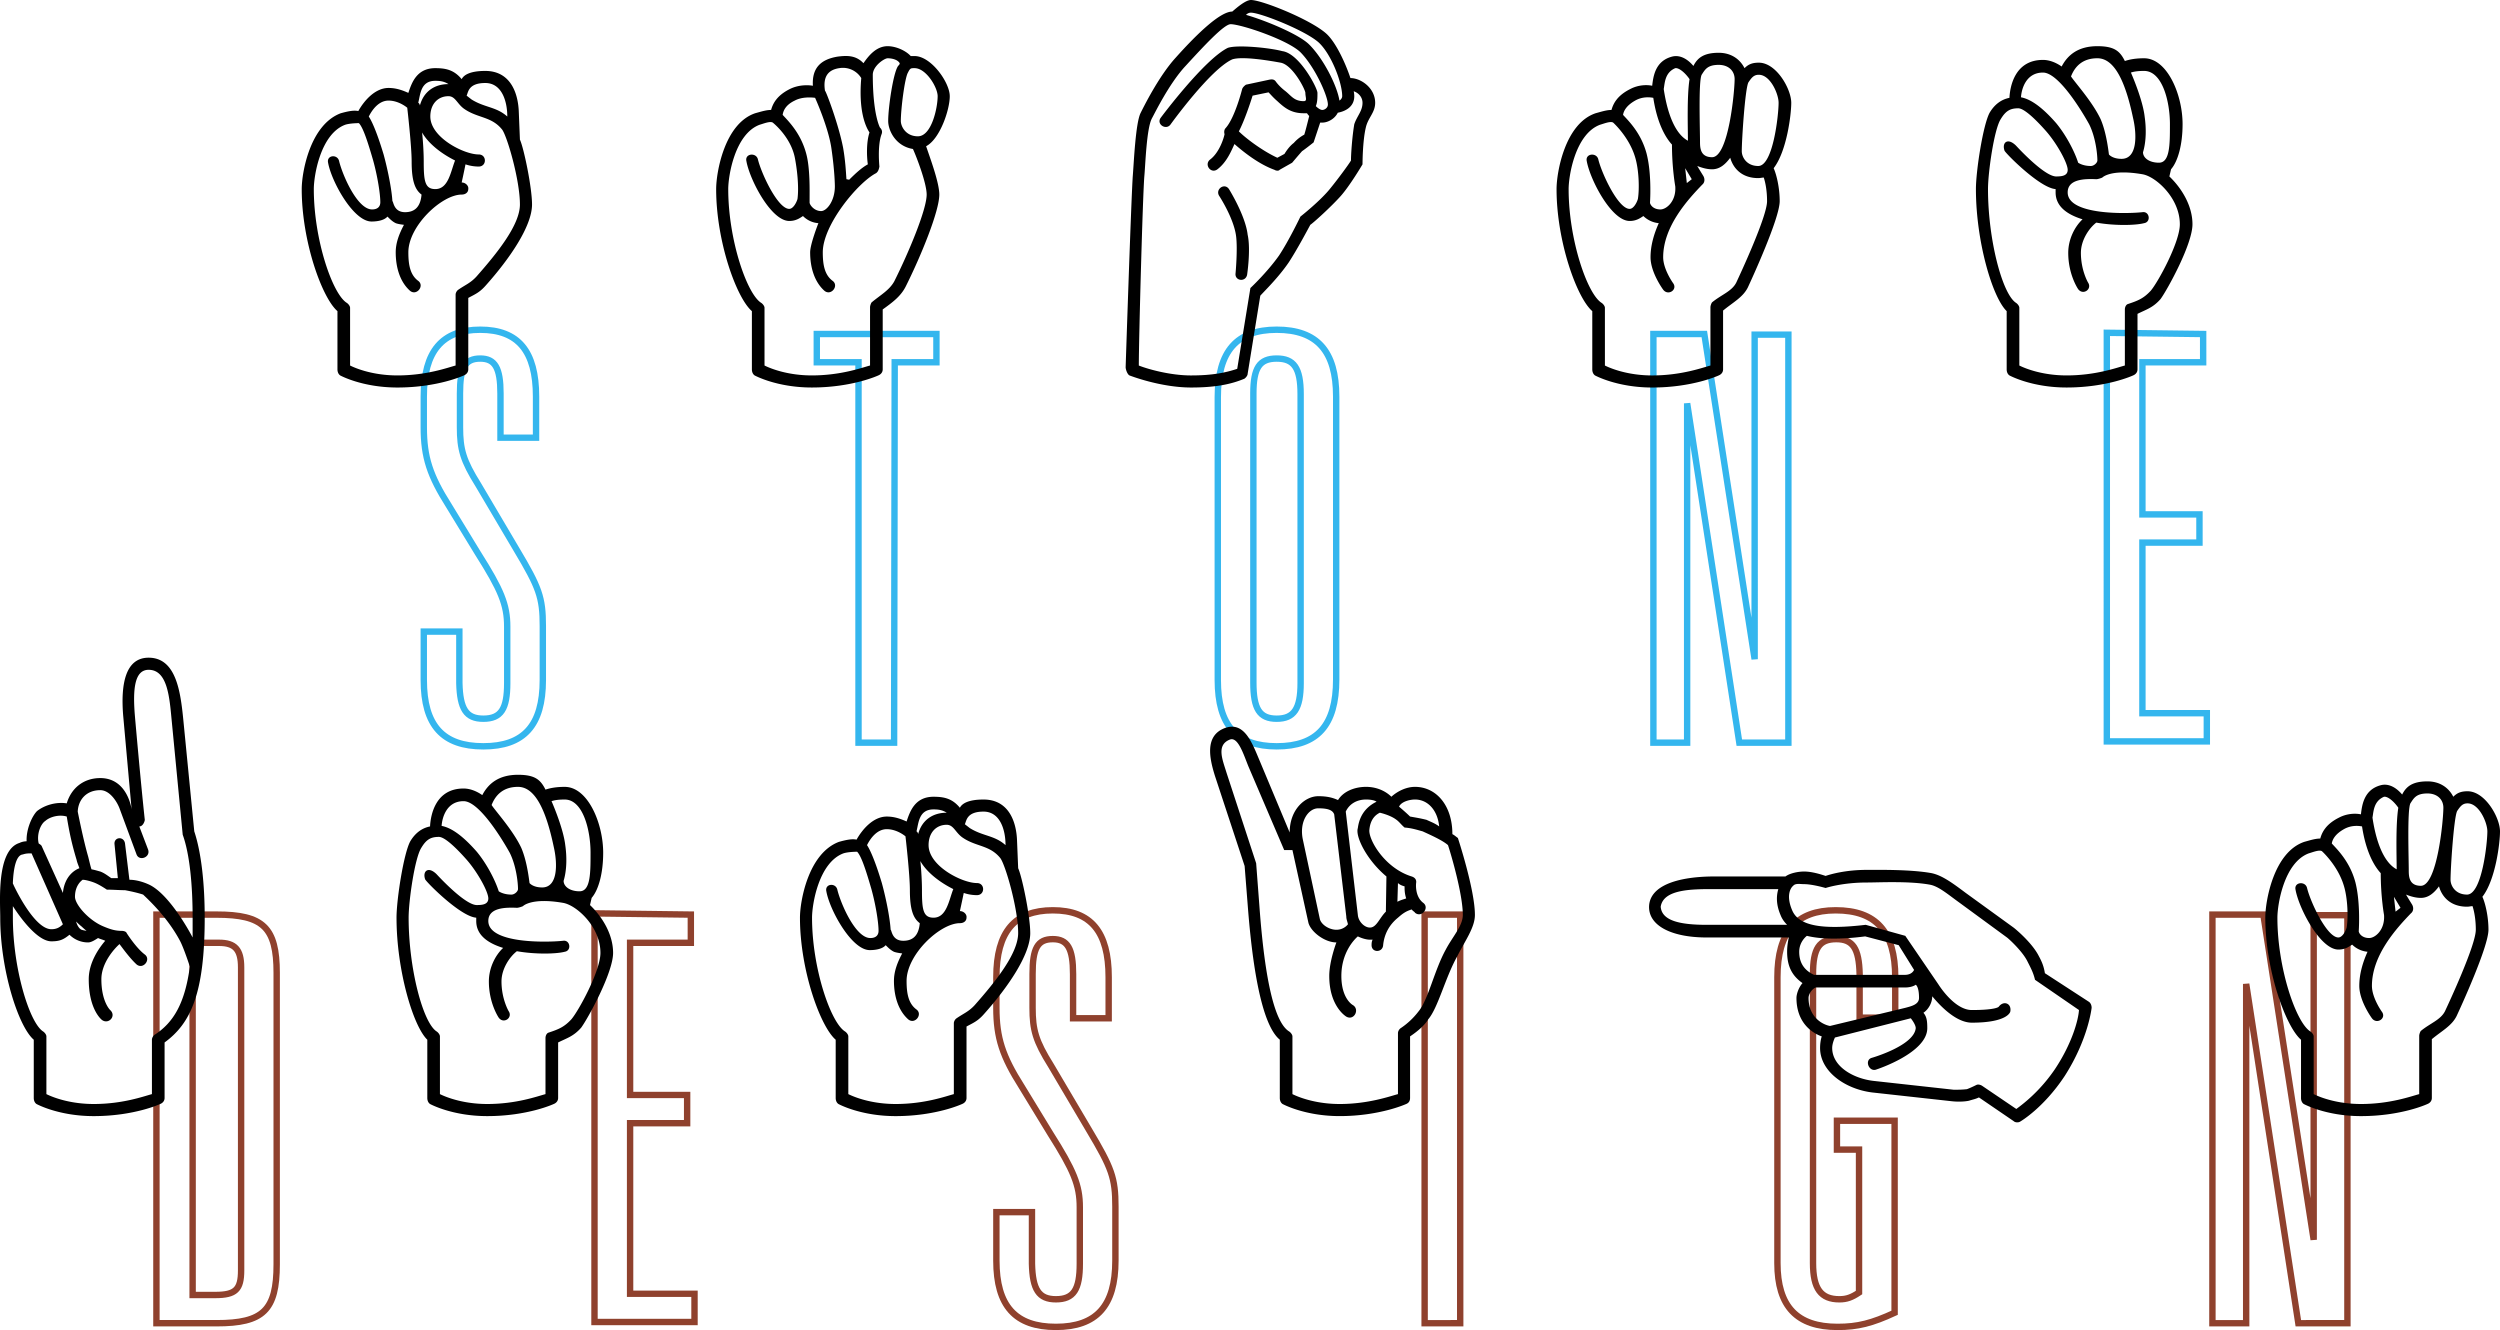
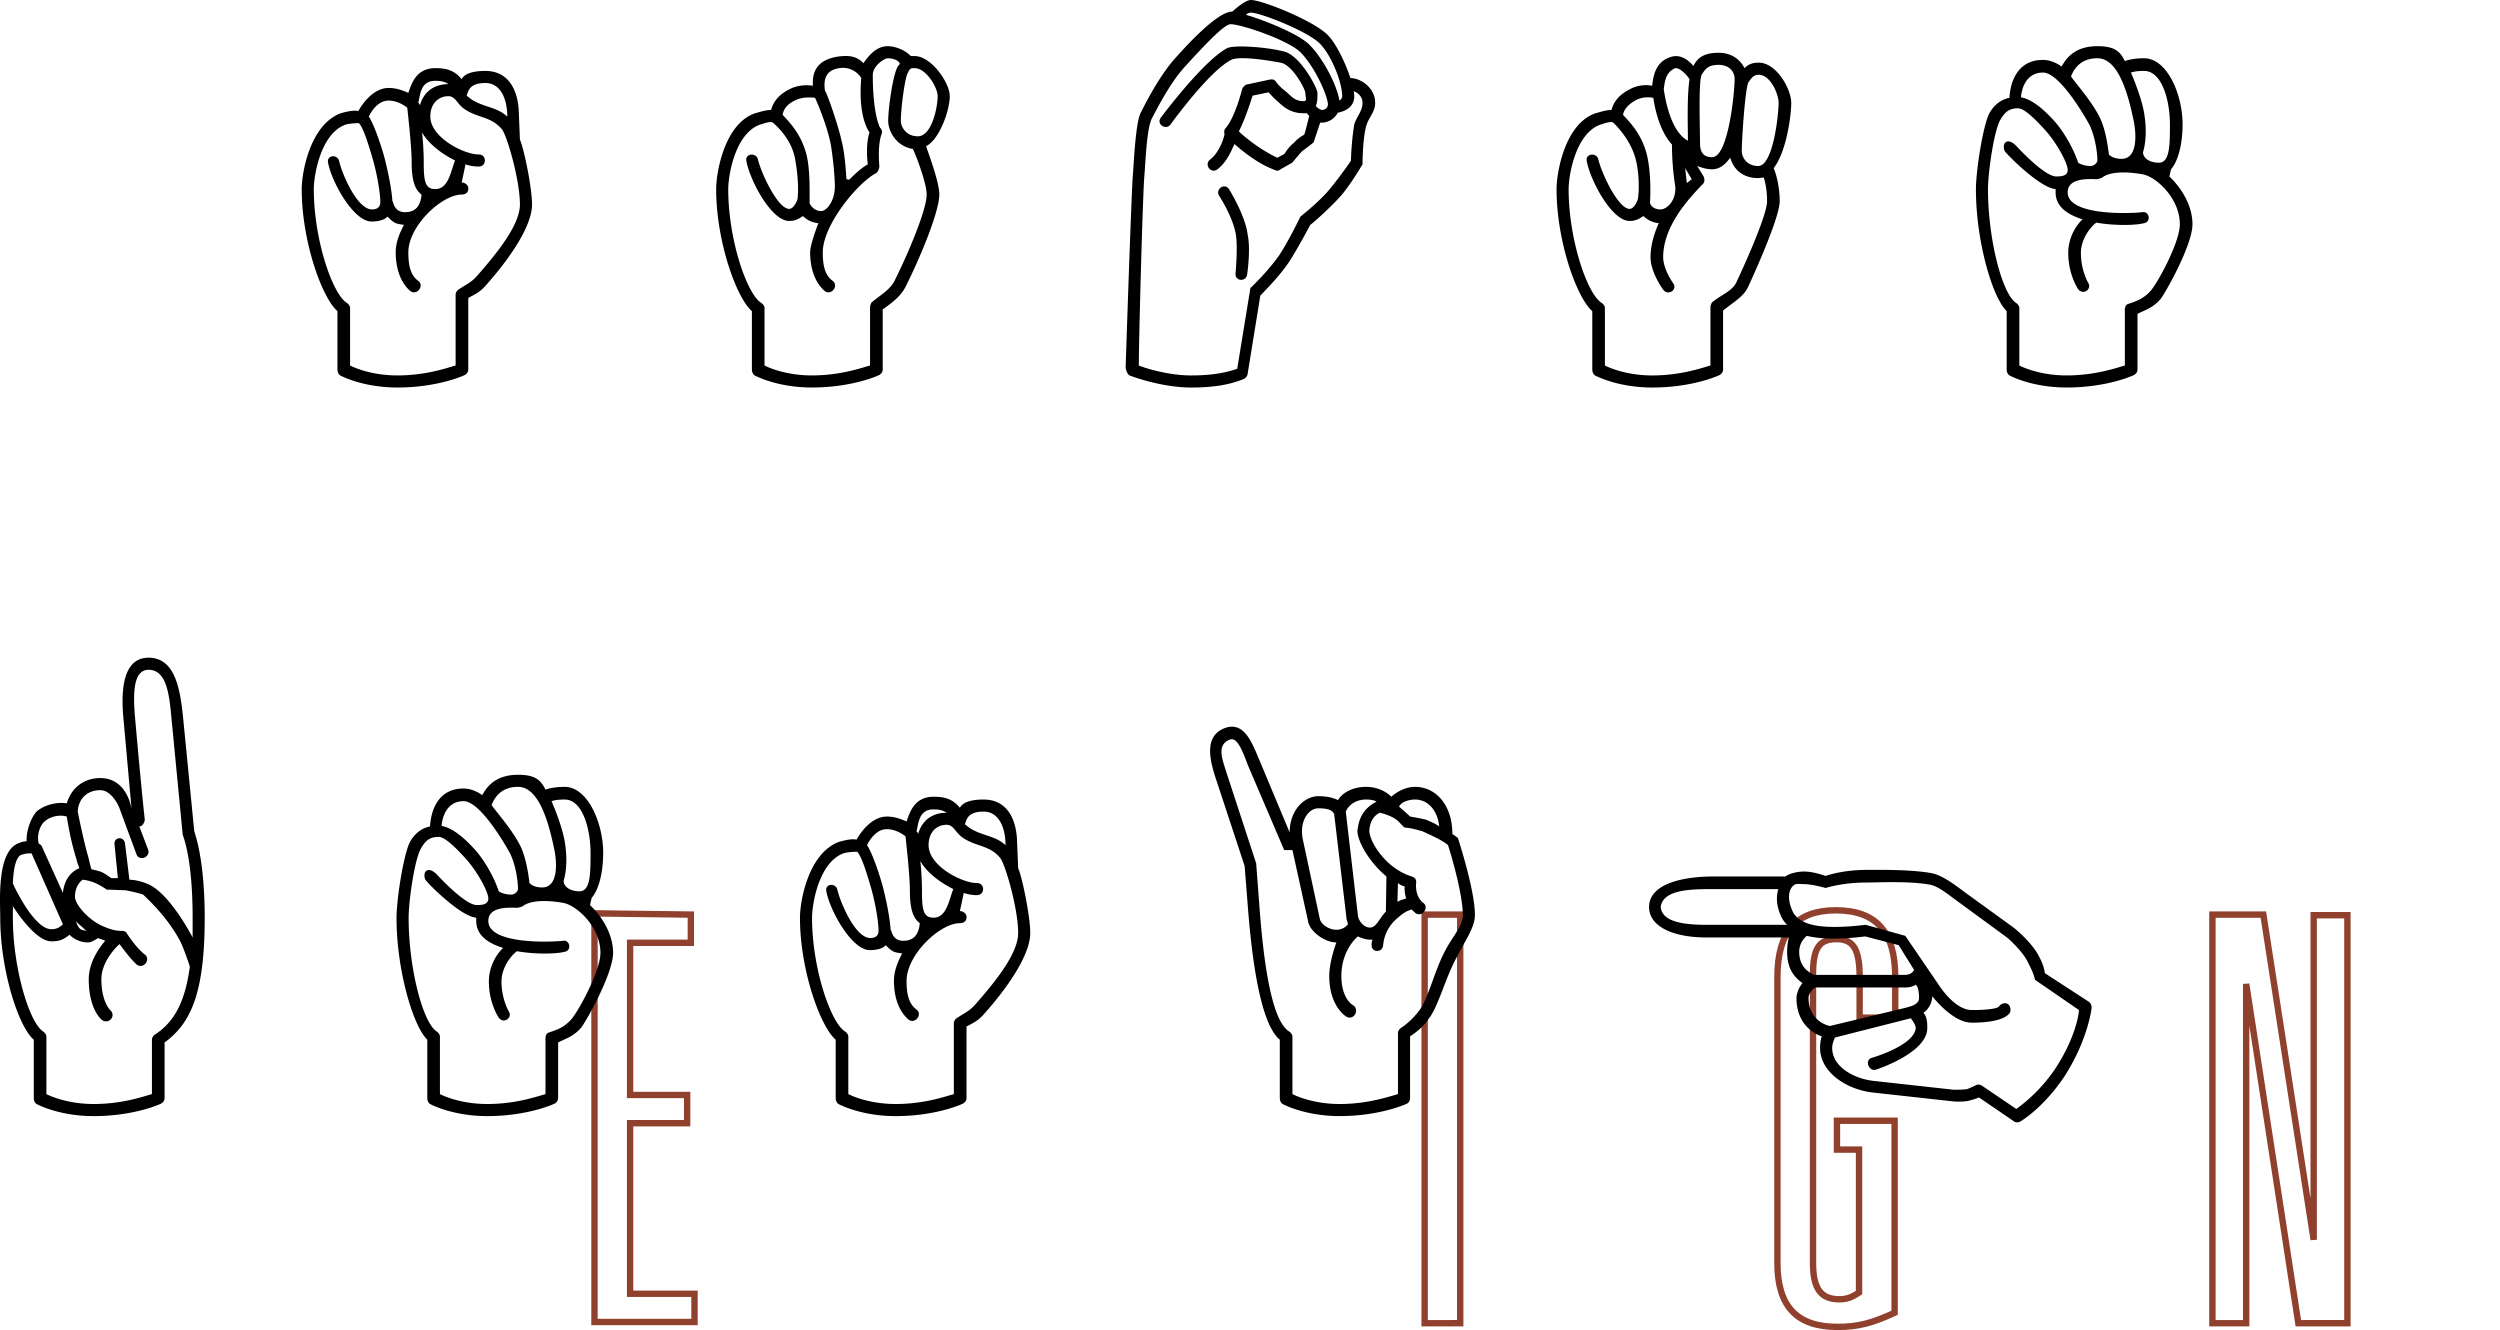
<svg xmlns="http://www.w3.org/2000/svg" width="391.163" height="208.113">
  <defs>
    <clipPath id="a">
-       <path d="M18 137h31v71.11H18Zm0 0" />
-     </clipPath>
+       </clipPath>
    <clipPath id="b">
      <path d="M87 137h28v71.11H87Zm0 0" />
    </clipPath>
    <clipPath id="c">
      <path d="M150 136h31v72.11h-31zm0 0" />
    </clipPath>
    <clipPath id="d">
      <path d="M272 136h31v72.11h-31zm0 0" />
    </clipPath>
    <clipPath id="e">
      <path d="M340 137h33v71.11h-33zm0 0" />
    </clipPath>
    <clipPath id="f">
-       <path d="M354 122h37.129v53H354Zm0 0" />
-     </clipPath>
+       </clipPath>
  </defs>
-   <path fill="none" stroke="#34b6ee" d="M78.307 68.484v-6.91c0-4.031-.863-5.472-3.168-5.472-2.398 0-3.168 1.441-3.168 5.472v5.281c0 3.454.48 5.184 2.879 9.024l5.953 10.078c3.55 5.953 4.13 7.488 4.13 12v8.45c0 7.105-2.977 10.366-9.313 10.366s-9.313-3.261-9.313-10.367V98.82h5.566v8.067c.098 4.031 1.06 5.566 3.747 5.566 2.78 0 3.742-1.535 3.742-5.566v-8.832c0-3.457-.961-5.762-4.606-11.52l-4.511-7.394c-2.977-4.704-3.938-7.582-3.938-12.286v-4.8c0-7.106 2.879-10.465 8.832-10.465 5.953 0 8.734 3.36 8.734 10.465v6.43zm56.02 47.716V56.68h-6.528v-4.418h18.719v4.418h-6.527l-.094 59.52zm61.781-54.626c0-4.031.96-5.472 3.648-5.472s3.746 1.441 3.746 5.566v45.219c0 4.031-1.058 5.566-3.746 5.566-2.687 0-3.648-1.535-3.648-5.664zm12.96.48c0-7.105-2.976-10.464-9.312-10.464-6.238 0-9.215 3.36-9.215 10.558v44.258c0 7.106 2.977 10.367 9.215 10.367 6.336 0 9.313-3.261 9.313-10.464zM272.14 116.2l-8.161-53.09v53.09h-5.281V52.261h7.968l7.875 50.879V52.359h5.278v63.84zm72.577-59.52h-9.504v23.804h8.926v4.418h-8.926v26.688h10.078v4.418h-15.648V52.07l15.074.192zm0 0" />
  <g clip-path="url(#a)" transform="translate(.038 .004)">
    <path fill="none" stroke="#8f412d" d="M30.102 202.617v-55.105h4.128c2.497 0 3.458 1.058 3.458 3.84v47.425c0 2.977-.864 3.84-4.032 3.84zm-5.665 4.418h9.41c7.298 0 9.407-2.015 9.407-9.219V152.22c0-7.106-2.11-9.121-9.406-9.121h-9.41Zm0 0" />
  </g>
  <g clip-path="url(#b)" transform="translate(.038 .004)">
    <path fill="none" stroke="#8f412d" d="M108.055 147.512H98.55v23.808h8.926v4.418H98.55v26.688h10.078v4.414H92.98v-63.934l15.075.192zm0 0" />
  </g>
  <g clip-path="url(#c)" transform="translate(.038 .004)">
-     <path fill="none" stroke="#8f412d" d="M167.86 159.32v-6.91c0-4.031-.864-5.472-3.169-5.472-2.398 0-3.168 1.44-3.168 5.472v5.278c0 3.457.48 5.187 2.88 9.027l5.952 10.078c3.551 5.953 4.13 7.488 4.13 12v8.45c0 7.1-2.977 10.366-9.313 10.366s-9.313-3.265-9.313-10.367v-7.586h5.57v8.067c.094 4.03 1.055 5.566 3.743 5.566 2.785 0 3.742-1.535 3.742-5.566v-8.832c0-3.457-.957-5.762-4.605-11.52l-4.512-7.394c-2.977-4.704-3.938-7.582-3.938-12.29v-4.796c0-7.106 2.88-10.465 8.832-10.465 5.954 0 8.739 3.36 8.739 10.465v6.43zm0 0" />
-   </g>
+     </g>
  <path fill="none" stroke="#8f412d" d="M222.905 207.04v-63.938h5.566v63.937zm0 0" />
  <g clip-path="url(#d)" transform="translate(.038 .004)">
    <path fill="none" stroke="#8f412d" d="M296.402 175.352v30.05c-3.55 1.633-5.757 2.207-8.925 2.207-6.336 0-9.41-3.168-9.41-9.984v-44.734c0-7.106 2.976-10.465 9.12-10.465 6.336 0 9.313 3.36 9.313 10.465v6.336h-5.57v-6.817c-.094-4.031-1.055-5.472-3.649-5.472-2.687 0-3.644 1.44-3.644 5.472v45.215c0 4.031 1.246 5.664 4.125 5.664 1.152 0 1.922-.289 3.074-1.055v-22.367h-3.457v-4.515zm0 0" />
  </g>
  <g clip-path="url(#e)" transform="translate(.038 .004)">
    <path fill="none" stroke="#8f412d" d="m359.57 207.035-8.16-53.09v53.09h-5.281v-63.937h7.969l7.875 50.879V143.19h5.277v63.844Zm0 0" />
  </g>
  <path d="M79.373 18.234c-1.722-1.547-3.527-1.375-5.59-2.668l-.773-.601c.258-.516.258-1.977 2.922-1.977 2.582 0 3.441 2.836 3.441 5.246zm3.872 13.758c0-2.664-1.293-8.855-1.895-10.144l-.172-4.215c-.086-3.184-1.375-6.535-5.246-6.535-2.32 0-3.355.601-3.695 1.289-1.207-1.461-2.496-1.723-4.13-1.723-2.925 0-3.698 2.324-4.214 3.871-.773-.344-1.809-.773-3.098-.773-2.148 0-3.867 2.062-4.73 3.613-.774-.172-1.805.086-2.75.344-4.817 1.804-6.106 9.289-6.106 11.867 0 8.172 3.18 17.027 5.59 19.094v9.113c0 .43.172.773.43.95 0 0 3.441 1.89 8.945 1.89 6.364 0 10.403-1.89 10.403-1.89.433-.177.691-.52.691-.95v-11.18c1.117-.601 1.805-.86 2.836-2.062 3.527-3.957 7.14-9.117 7.14-12.559zM70.17 13.16c-2.148 0-3.87 1.117-4.472 3.356 0-.172-.172-.434-.258-.434.344-1.289.344-3.437 2.668-3.437.773 0 1.375.085 2.062.515zm1.032 11.953c-.688 1.719-1.032 4.473-3.094 4.473-1.637 0-1.809-1.29-1.809-4.3 0-1.204-.086-3.009-.258-4.56 1.032 1.81 3.098 3.356 5.16 4.387zm-5.246 5.332c-.172 2.067-1.204 2.754-2.579 2.754-1.808 0-1.808-1.722-1.98-1.722-.086-1.547-.602-4.47-1.375-7.309-.774-2.578-1.633-4.902-2.32-5.934.515-1.03 1.546-2.496 3.093-2.496 1.637 0 2.926 1.121 2.926 1.121s.688 5.934.688 8.426c0 3.012.515 4.387 1.547 5.16zm15.394 1.547c0 3.184-3.527 7.57-6.793 11.27-.945 1.031-1.723 1.289-2.84 2.062-.258.172-.43.516-.43.774V57.19c-1.289.344-4.558 1.551-9.113 1.551-3.699 0-6.367-1.035-7.398-1.55V48.16c0-.258-.258-.601-.516-.773-2.234-1.375-5.16-9.89-5.16-17.801 0-2.063 1.031-8.602 4.902-10.063.774-.257 2.149-.257 2.149-.257.687.687 1.465 3.183 2.238 5.847.688 2.496 1.117 5.246 1.117 6.535 0 .602-.343 1.122-1.289 1.122-2.324 0-4.644-5.418-5.16-7.57-.258-1.118-1.98-.946-1.723.257.52 2.926 3.957 9.203 6.797 9.203 1.117 0 2.063-.258 2.492-.773.43.43.774.773 1.293 1.031.43.172 1.29.258 1.29.258-.774 1.46-1.29 2.84-1.29 4.3 0 2.407.688 4.645 2.235 6.02 1.031.86 2.32-.773 1.289-1.547-1.29-.949-1.547-2.582-1.547-4.472 0-4.13 5.246-9.032 8.344-9.032.597 0 1.031-.343 1.031-.86.086-.515-.434-1.03-1.031-1.03 0 0 .34-1.547.597-2.84a6.492 6.492 0 0 0 2.067.344c1.289 0 1.289-1.891 0-1.891-2.324 0-7.57-2.668-7.57-5.934 0-1.976 1.207-3.183 2.84-3.183 1.117 0 1.374 1.293 2.581 2.066 2.063 1.375 4.125 1.117 5.762 3.094.774.86 2.836 7.914 2.836 11.781m65.36-16.942c0 1.81-.946 6.278-3.094 6.278-1.895 0-2.668-1.547-2.668-2.406 0-1.805.601-6.707 1.117-7.567.344-.69.433-.69 1.035-.69 1.805 0 3.61 3.01 3.61 4.386zm1.894 0c0-2.148-2.926-6.277-5.504-6.277h-.602c-.777-.859-2.324-1.546-3.613-1.546-1.808 0-3.012 1.546-3.785 2.664-1.203-1.29-2.664-1.203-4.043-1.032-2.578.43-4.039 1.72-3.867 4.559-1.035-.172-2.41-.086-3.613.516-2.063 1.03-2.668 2.324-2.926 3.27-.774 0-1.547.257-2.492.515-4.817 1.633-6.106 9.289-6.106 11.867 0 8.172 3.18 17.027 5.59 19.094v9.113c0 .43.172.773.43.95 0 0 3.441 1.89 8.945 1.89 6.363 0 10.406-1.89 10.406-1.89.43-.177.688-.52.688-.95v-9.375c1.547-1.113 2.836-2.063 3.61-3.61 2.41-4.816 5.245-11.78 5.245-14.363 0-1.89-1.46-5.761-2.062-7.566 2.148-1.117 3.699-5.676 3.699-7.828zm-12.559 5.677c-.515 1.55-.43 3.87-.257 4.988-.946.515-1.891 1.379-2.922 2.41l-.43-.086c-.086-1.293-.172-2.926-.516-4.902-.691-3.614-2.668-8.86-2.84-8.946-.343-2.234.516-3.265 2.235-3.527a3.368 3.368 0 0 1 3.441 1.55c-.43 4.99.602 7.481 1.29 8.513zm-5.418 8.43c0 2.32-1.289 3.87-2.148 3.87-1.031 0-1.719-.863-1.805-1.293v-.601c0-1.203.086-4.817-.52-7.051-.859-3.27-2.835-5.16-3.695-6.105.086-.602.43-1.547 1.891-2.239 1.117-.601 2.582-.515 3.184-.43 0 0 2.148 4.731 2.578 8.087.515 3.613.515 5.761.515 5.761zm14.364 1.288c0 2.325-2.754 8.946-5.075 13.59-.773 1.375-2.062 2.063-3.527 3.27-.086.082-.258.511-.258.77v9.116c-1.289.344-4.558 1.551-9.113 1.551-3.7 0-6.367-1.035-7.398-1.55V48.16c0-.258-.258-.601-.516-.773-2.238-1.375-5.16-9.89-5.16-17.801 0-2.063 1.031-8.602 4.902-10.063.602-.171 1.633-.601 2.063-.343 0 0 2.754 2.148 3.441 5.418.344 1.718.688 4.558.43 6.535-.172.601-.688 1.55-1.29 1.55-1.804 0-4.386-5.59-4.902-7.742-.257-1.117-2.062-.945-1.804.258.515 2.926 3.867 9.375 6.707 9.375 1.03 0 1.632-.43 2.148-.773a3.74 3.74 0 0 0 2.41 1.117s-1.289 3.27-1.289 4.559c0 2.406.688 4.644 2.235 6.02 1.03.858 2.32-.774 1.289-1.548-1.29-.949-1.547-2.582-1.547-4.472 0-4.301 5.504-10.922 8.34-12.383.347-.262.433-.606.52-1.035 0 0-.345-3.266.343-5.075.172-.43 0-.773-.258-1.03 0 0-1.121-1.977-1.121-8.255 0-1.379 1.809-2.582 2.324-2.582.602 0 1.547.172 1.89.774 0 .172-.085.257-.257.43-.773 1.12-1.547 6.538-1.547 8.6 0 1.548 1.203 3.958 3.871 4.388.516 1.117 2.149 5.332 2.149 7.136m65.015-15.395c0 .259-.172.516-.43.688-.343-2.234-2.41-6.449-4.73-8.77-1.547-1.55-6.621-3.698-9.89-4.644.257-.258.515-.344.773-.344 1.46 0 8.43 2.75 10.578 4.645 1.977 1.805 3.7 6.277 3.7 8.426zm5.16 1.032c0-2.32-2.238-3.867-3.87-3.867-.774-2.324-2.239-5.504-3.7-6.883C205.19 3.098 197.448 0 195.73 0c-.86 0-2.32 1.293-2.922 1.809-1.809 0-5.246 3.18-8.86 7.222-2.667 2.926-5.074 7.828-5.503 8.688-.774 1.633-1.035 7.738-1.203 9.804-.258 3.696-1.118 29.926-1.118 29.926 0 .344.258 1.117.602 1.293 0 0 4.816 1.89 9.629 1.89 3.871 0 6.281-.515 8.344-1.374.258-.176.515-.516.515-.778l1.977-12.21c.605-.688 2.84-2.836 4.473-5.247 1.289-1.976 2.84-4.902 3.355-5.847.516-.344 3.18-2.75 4.73-4.473 1.461-1.633 3.438-4.988 3.438-4.988s0-3.61.516-5.762c.347-1.547 1.464-2.32 1.464-3.871zm-10.32 2.066c-.258 1.032-.601 2.407-.773 2.922a5.73 5.73 0 0 0-1.637 1.293c-.688.516-1.203 1.29-1.461 1.719l-1.117.602c-2.41-1.118-4.988-3.094-6.02-4.13.86-1.632 1.805-4.472 2.149-5.59l2.496-.515c.344.344.687.774 1.375 1.375 1.117 1.035 2.148 1.895 4.129 1.895h.515s.086.172.344.43zm8.34-2.066c0 1.293-.86 2.066-1.29 3.355-.343 2.063-.515 4.731-.515 5.676-.343.602-2.062 2.926-3.183 4.301-1.547 1.977-4.727 4.473-4.727 4.473s-1.808 3.781-3.355 6.105c-1.891 2.668-4.473 5.074-4.473 5.074l-2.062 12.641c-1.81.602-3.872 1.035-7.227 1.035-3.352 0-6.879-1.035-8.168-1.55 0-4.13.602-26.317.86-29.583.171-1.808.343-7.57 1.202-9.117.344-.601 2.668-5.418 5.247-8.172 2.84-3.093 6.02-6.535 7.054-6.535 1.633 0 9.114 2.496 11.008 4.473 2.234 2.32 4.211 6.793 4.211 8.086 0 .601-.602.86-.86.86-.343 0-.773-.345-1.03-.602.257-.606.257-1.293.257-2.067 0-.773-2.836-6.191-5.504-6.535-1.89-.516-6.965-1.031-8.515-.516-3.696 1.805-10.489 10.922-10.489 10.922-.777 1.032.86 2.063 1.547 1.032 0 0 6.192-8.598 9.633-10.149 1.547-.516 5.676.172 7.566.516 1.891.343 3.872 4.215 3.872 4.73 0 .688.343 1.29-.258 1.29-1.465 0-1.895-.774-2.84-1.548-1.031-.773-1.547-1.547-1.547-1.547-.258-.343-.602-.343-1.031-.257l-3.613.773c-.258.172-.516.43-.602.688 0 0-1.117 4.472-2.582 6.105-.258.258-.258.688-.172.945-.086.516-.773 2.84-2.234 3.957-1.032.774.086 2.325 1.117 1.547 1.46-1.117 2.152-2.836 2.668-3.953 1.46 1.29 3.867 3.18 6.277 4.04.258.171.688.171.774 0l1.976-1.118s.863-1.031 1.547-1.805c.52-.343 1.809-1.375 1.809-1.375l1.03-3.097h.345c.773 0 1.894-.516 2.41-1.547.945-.172 2.578-.774 2.578-2.582 0-.086 0-.344-.086-.774.773.258 1.375.946 1.375 1.805zm-17.973 20.64c-.343-3.007-2.922-7.136-2.922-7.136-.691-1.031-2.152 0-1.55 1.031 0 0 2.324 3.528 2.668 6.363.257 2.067-.086 5.762-.086 5.762-.172 1.207 1.547 1.465 1.804.258 0 0 .602-3.953.086-6.277m83.075-20.641c0 1.895-.86 9.89-3.184 9.89-1.805 0-2.578-1.374-2.578-2.32 0-1.804.515-9.718 1.031-10.75.516-.773.863-1.203 1.637-1.203 1.804 0 3.094 3.008 3.094 4.383zm1.98 0c0-2.148-2.324-6.277-5.074-6.277-1.035 0-1.637.258-2.238.86-.688-1.376-2.063-2.407-4.04-2.407-2.41 0-3.355.86-3.957 2.062-.859-1.03-2.066-1.804-3.355-1.46-2.582.687-2.922 3.011-3.094 4.558-.777-.172-2.152-.172-3.441.516-2.063 1.03-2.668 2.324-2.926 3.27-.773 0-1.547.257-2.492.515-4.817 1.633-6.106 9.289-6.106 11.867 0 8.172 3.18 17.027 5.59 19.094v9.113c0 .43.172.773.43.95 0 0 3.441 1.89 8.945 1.89 6.363 0 10.406-1.89 10.406-1.89.43-.177.684-.52.684-.95v-9.2c1.55-1.288 3.098-2.066 3.871-3.613.602-1.289 4.988-10.835 4.988-13.503 0-2.149-.515-4.211-.945-5.16 2.063-2.665 2.754-8.426 2.754-10.235zm-8.86-3.695c0 1.89-.945 12.21-3.527 12.21-1.89 0-1.89-1.546-1.89-2.492 0-1.808-.258-9.375.257-10.406.516-.773.86-1.55 2.668-1.55 1.547 0 2.493.949 2.493 2.238zm-7.054 0c-.426 2.664-.254 7.652-.254 9.633-.777-.43-2.84-1.81-3.785-8.086.172-.946.172-2.579 1.805-3.27.687-.086 1.722.95 2.234 1.723zm.348 15.652-.774.602-.258-2.325zm-2.582 1.117c.171 2.32-1.375 3.614-2.32 3.614-1.032 0-1.548-.606-1.634-1.036.086-1.375.172-4.902-.52-7.652-.858-3.27-2.835-5.16-3.694-6.105.085-.602.515-1.461 1.89-2.239 1.203-.687 2.41-.515 2.84-.43.602 3.958 1.89 6.192 2.922 7.313 0 3.695.516 6.535.516 6.535zm14.363 2.32c0 2.41-4.215 11.438-4.817 12.731-.687 1.375-2.32 1.89-3.785 3.098-.086.082-.258.511-.258.77v9.116c-1.289.344-4.558 1.551-9.113 1.551-3.699 0-6.367-1.035-7.398-1.55V48.16c0-.258-.258-.601-.516-.773-2.238-1.375-5.16-9.89-5.16-17.801 0-2.063 1.031-8.602 4.902-10.063.602-.171 1.633-.601 2.063-.343 0 0 2.496 2.234 3.441 5.418.602 1.976.688 4.988.43 6.535-.172.601-.688 1.55-1.29 1.55-1.804 0-4.386-5.59-4.901-7.742-.258-1.117-2.063-.945-1.81.258.52 2.926 3.872 9.375 6.712 9.375 1.031 0 1.633-.43 2.148-.773a3.967 3.967 0 0 0 2.41 1.117c-.773 1.719-1.289 3.527-1.289 5.332 0 2.41 1.977 5.074 1.977 5.074.773 1.031 2.32 0 1.547-1.031 0 0-1.547-2.152-1.547-4.043 0-4.816 3.871-9.031 6.105-11.352.43-.343.43-.945.172-1.375 0 0-.43-.691-.945-1.55.687.257 1.46.515 2.32.515 1.207 0 2.067-.773 2.84-1.804.43 1.546 1.719 3.183 4.383 3.183.348 0 .605-.086.863-.086.258.774.516 2.063.516 3.696m63.035-12.039c0 3.183 0 6.019-1.719 6.019-1.547 0-2.492-.773-2.492-1.633.516-1.719.516-3.785.254-5.59-.254-2.238-1.547-5.504-2.148-6.879.515-.171 1.117-.257 2.062-.257 2.84 0 4.043 4.726 4.043 8.34zm3.527 15.652c0-2.926-1.718-5.676-3.613-7.48l.258-1.122c1.117-1.289 1.808-3.953 1.808-7.05 0-4.645-2.41-10.32-6.023-10.32-1.289 0-2.234.171-3.008.429-.773-1.547-1.633-2.32-4.3-2.32-3.008 0-4.645 1.375-5.59 3.18-.86-.602-1.891-1.032-2.922-1.032-4.387 0-5.16 4.129-5.246 5.934-1.293.257-2.325 1.035-3.098 2.324-1.031 1.89-2.148 9.113-2.148 11.953 0 8.172 2.578 16.941 4.812 19.094v9.113c0 .43.172.773.434.95 0 0 3.437 1.89 8.941 1.89 6.367 0 10.406-1.89 10.406-1.89.43-.177.688-.52.688-.95v-8.684c1.379-.691 2.41-.949 3.613-2.324 1.117-1.547 4.988-8.597 4.988-11.695zm-9.289-16.598c.602 2.578.688 6.363-1.804 6.363-1.461 0-1.977-.687-1.977-.687-.172-1.375-.516-3.7-1.293-5.504-1.289-2.754-4.039-5.762-4.64-6.707.601-1.55 1.804-2.84 4.124-2.84 2.668 0 4.387 3.613 5.59 9.375zm-5.59 6.621c0 .344-.515.86-1.03.86-1.29 0-1.977-.516-1.977-.516-.516-1.633-1.809-4.215-3.442-6.191-1.804-2.063-3.699-3.7-5.504-4.043.086-1.29.774-3.868 3.442-3.868 2.836 0 7.222 8.082 7.222 8.082 1.032 2.063 1.29 4.731 1.29 5.676zm12.903 9.977c0 2.84-3.442 9.117-4.559 10.406-1.117 1.203-1.98 1.547-3.527 2.063-.344.086-.516.515-.516.859v8.773c-1.289.344-4.558 1.551-9.117 1.551-3.695 0-6.363-1.035-7.394-1.55V48.16c0-.258-.258-.601-.516-.773-2.149-1.375-4.387-9.89-4.387-17.801 0-2.578.945-9.29 1.977-10.922.777-1.289 1.465-1.719 2.754-1.719 1.03 0 3.097 2.149 4.386 3.61 1.72 1.98 3.352 4.988 3.352 6.02 0 .948-.945 1.034-1.805 1.034-1.89 0-6.191-4.73-6.277-4.816-1.293-1.293-2.238-.516-1.805.773.086.344 5.504 5.848 7.996 6.02v.516c0 2.148 1.719 3.441 4.215 4.214-1.203 1.118-2.238 3.094-2.238 5.246 0 3.438 1.55 5.676 1.55 5.676.774 1.032 2.235 0 1.548-1.031 0 0-1.118-1.895-1.118-4.644 0-2.067 1.375-3.958 2.407-4.731 2.925.516 6.191.43 7.48.086 1.121-.172.863-1.89-.254-1.719-2.324.258-11.7.516-11.7-3.097 0-2.063 2.583-2.149 4.474-2.063.257 0 .773-.172.945-.258 0 0 1.289-1.379 6.281-.515 2.063.343 5.848 3.695 5.848 7.824M30.14 146.684s-3.528-6.883-6.97-8.344c-.773-.344-1.89-.688-2.922-.688l-.687-5.675c-.172-1.204-1.809-1.032-1.637.171l.516 5.247h-1.031c-.516-.344-1.032-.774-1.72-1.032-.343-.086-.858-.258-1.374-.343-.172-.52-.344-1.293-.516-1.98-.777-2.665-1.636-7.052-1.636-7.052.085-1.89 1.378-3.355 3.527-3.355 1.46 0 2.578 1.722 3.008 2.84l2.668 7.222c.43 1.118 2.234.43 1.804-.773l-1.375-3.613c.602 0 .86-.86.86-1.032-.688-6.363-1.547-16.254-1.547-16.254-.344-4.128-.086-7.222 2.148-7.222 3.012 0 3.27 4.472 3.614 7.996l1.718 17.805c1.118 3.093 1.551 7.996 1.551 12.984v3.098zm1.89-3.098c0-5.246-.516-10.148-1.633-13.504l-1.723-17.543c-.43-4.3-1.117-9.633-5.418-9.633-3.437 0-4.472 3.7-3.953 9.375l1.29 14.364s-.602-4.903-4.903-4.903c-2.668 0-4.559 1.633-5.246 3.957-1.633-.258-3.442.258-4.645 1.203-.773.774-1.718 2.836-1.633 4.73-.343 0-.773.087-1.117.259-3.613 1.117-3.011 9.117-3.011 11.695 0 8.172 2.835 17.027 5.246 19.094v9.113c0 .43.172.773.43.945 0 0 3.44 1.895 8.945 1.895 6.363 0 10.406-1.895 10.406-1.895.43-.172.687-.515.687-.945v-8.684c4.13-3.011 6.278-7.742 6.278-19.523zm-19.61-7.738c-.687.257-2.32 1.203-2.578 3.867l-3.27-7.223c-.085-.258-.257-.344-.515-.515-.344-1.375.258-3.012 1.031-3.528.774-.687 2.239-1.031 3.356-.687.43 2.582.773 4.215 1.547 6.793.086.43.257.773.43 1.293zm1.121 9.8s-.52-.085-.777-.171c-.601-.258-.86-1.29-.86-1.29s.516.516.86.774c.258.258.777.687.777.687zm-3.699-1.03c-.515.515-1.031.773-1.804.773-2.754 0-5.938-6.965-5.938-6.965 0-.086-.086-.086-.086-.258.086-2.32.516-4.387 1.55-4.473.517-.172.86-.172 1.376-.172zm19.864 6.62c-.774 5.766-2.579 8.774-5.504 10.664-.258.172-.43.52-.43.778v8.511c-1.29.344-4.555 1.547-9.113 1.547-3.7 0-6.364-1.031-7.399-1.547v-9.03c0-.259-.258-.602-.515-.774-2.149-1.375-4.73-9.89-4.73-17.801v-1.805c1.55 2.407 4.042 5.504 6.023 5.504 1.289 0 1.89-.258 2.835-1.031a4.095 4.095 0 0 0 2.926 1.203c.516 0 1.117-.43 1.547-.687.344.171.774.257 1.117.43-1.03 1.202-2.578 3.437-2.578 6.019 0 4.816 2.063 6.363 2.063 6.363 1.03.773 2.32-.602 1.289-1.547 0 0-1.375-1.293-1.375-4.816 0-2.582 2.062-4.817 2.836-5.504.52.687 1.636 2.234 2.668 3.18 1.03.863 2.32-.774 1.289-1.547-1.375-1.032-2.836-3.356-2.836-3.356-.086-.258-.516-.344-.774-.344-1.035 0-1.808-.257-2.84-.687-2.32-.945-4.472-3.438-4.472-4.645 0-1.718.945-2.492 1.203-2.664.434 0 1.379.258 1.98.516.602.258 1.29.687 1.805 1.031.945 0 1.977.086 2.84.086.945.172 2.062.43 2.836.688.516.515 3.7 3.355 5.762 7.226.601 1.117 1.547 4.04 1.547 4.04M92.4 133.438c0 3.183 0 6.019-1.718 6.019-1.55 0-2.496-.773-2.496-1.633.516-1.719.516-3.785.258-5.59-.258-2.238-1.547-5.504-2.149-6.879.516-.171 1.118-.257 2.063-.257 2.84 0 4.043 4.726 4.043 8.34zm3.528 15.652c0-2.926-1.722-5.676-3.613-7.48l.258-1.122c1.117-1.289 1.804-3.953 1.804-7.05 0-4.645-2.406-10.32-6.02-10.32-1.288 0-2.234.171-3.007.429-.777-1.547-1.637-2.32-4.3-2.32-3.012 0-4.645 1.375-5.59 3.18-.86-.602-1.895-1.032-2.926-1.032-4.387 0-5.16 4.129-5.246 5.934-1.29.257-2.32 1.035-3.094 2.324-1.035 1.89-2.153 9.113-2.153 11.953 0 8.172 2.582 16.941 4.817 19.094v9.113c0 .43.172.773.43.945 0 0 3.44 1.895 8.945 1.895 6.363 0 10.406-1.895 10.406-1.895.43-.172.688-.515.688-.945v-8.684c1.375-.687 2.41-.949 3.613-2.324 1.117-1.547 4.988-8.598 4.988-11.695zm-9.289-16.598c.602 2.578.688 6.363-1.808 6.363-1.461 0-1.977-.687-1.977-.687-.172-1.375-.516-3.7-1.29-5.504-1.288-2.754-4.042-5.762-4.644-6.707.602-1.55 1.805-2.84 4.13-2.84 2.663 0 4.386 3.613 5.59 9.375zm-5.59 6.621c0 .344-.515.86-1.031.86-1.293 0-1.98-.516-1.98-.516-.516-1.633-1.805-4.215-3.438-6.191-1.809-2.063-3.7-3.7-5.504-4.043.086-1.29.774-3.868 3.438-3.868 2.84 0 7.226 8.083 7.226 8.083 1.031 2.062 1.29 4.73 1.29 5.675zm12.899 9.977c0 2.84-3.438 9.117-4.559 10.406-1.117 1.203-1.976 1.547-3.523 2.063-.344.086-.516.515-.516.863v8.77c-1.293.343-4.559 1.546-9.117 1.546-3.7 0-6.363-1.031-7.399-1.547v-9.03c0-.259-.257-.602-.515-.774-2.149-1.375-4.383-9.89-4.383-17.801 0-2.578.945-9.29 1.977-10.922.773-1.289 1.46-1.719 2.753-1.719 1.032 0 3.094 2.149 4.383 3.61 1.723 1.98 3.356 4.988 3.356 6.02 0 .948-.946 1.034-1.805 1.034-1.894 0-6.195-4.73-6.281-4.816-1.29-1.293-2.235-.516-1.805.773.086.344 5.504 5.848 8 6.02v.516c0 2.152 1.719 3.441 4.211 4.214-1.203 1.118-2.234 3.094-2.234 5.247 0 3.44 1.547 5.675 1.547 5.675.773 1.032 2.238 0 1.546-1.031 0 0-1.117-1.894-1.117-4.644 0-2.067 1.38-3.958 2.41-4.731 2.922.516 6.192.43 7.48.086 1.118-.172.86-1.89-.257-1.719-2.32.258-11.695.516-11.695-3.097 0-2.063 2.582-2.149 4.472-2.063.258 0 .774-.172.946-.258 0 0 1.289-1.379 6.277-.515 2.066.343 5.848 3.695 5.848 7.824m63.382-16.856c-1.722-1.547-3.527-1.375-5.59-2.668l-.773-.601c.258-.516.258-1.977 2.922-1.977 2.582 0 3.442 2.836 3.442 5.246zm3.868 13.758c0-2.664-1.29-8.855-1.89-10.144l-.173-4.215c-.086-3.184-1.375-6.535-5.246-6.535-2.32 0-3.355.601-3.7 1.289-1.202-1.461-2.491-1.723-4.124-1.723-2.926 0-3.7 2.324-4.215 3.871-.773-.344-1.805-.773-3.098-.773-2.148 0-3.867 2.062-4.73 3.613-.774-.172-1.805.086-2.75.344-4.816 1.804-6.106 9.289-6.106 11.867 0 8.172 3.18 17.027 5.59 19.094v9.113c0 .43.172.773.43.945 0 0 3.441 1.895 8.945 1.895 6.364 0 10.403-1.895 10.403-1.895.433-.172.691-.515.691-.945v-11.18c1.117-.601 1.805-.86 2.836-2.062 3.527-3.957 7.137-9.117 7.137-12.559zm-13.07-18.832c-2.149 0-3.872 1.117-4.473 3.356 0-.172-.172-.434-.258-.434.344-1.289.344-3.437 2.668-3.437.773 0 1.375.085 2.062.515zm1.03 11.953c-.687 1.719-1.03 4.473-3.093 4.473-1.637 0-1.809-1.29-1.809-4.3 0-1.204-.086-3.009-.254-4.56 1.028 1.81 3.094 3.356 5.157 4.387zm-5.245 5.332c-.172 2.067-1.204 2.754-2.579 2.754-1.808 0-1.808-1.722-1.98-1.722-.086-1.547-.602-4.47-1.375-7.309-.773-2.578-1.633-4.902-2.32-5.934.515-1.03 1.547-2.496 3.093-2.496 1.637 0 2.926 1.121 2.926 1.121s.688 5.934.688 8.426c0 3.012.515 4.387 1.547 5.16zm15.394 1.547c0 3.184-3.527 7.57-6.793 11.27-.945 1.031-1.719 1.289-2.84 2.062-.258.172-.43.516-.43.774v11.093c-1.288.344-4.558 1.547-9.113 1.547-3.699 0-6.367-1.031-7.398-1.547v-9.03c0-.259-.258-.602-.516-.774-2.234-1.375-5.16-9.89-5.16-17.801 0-2.063 1.031-8.602 4.902-10.063.774-.257 2.149-.257 2.149-.257.691.687 1.465 3.183 2.238 5.847.688 2.496 1.117 5.246 1.117 6.535 0 .606-.343 1.122-1.289 1.122-2.324 0-4.644-5.418-5.16-7.57-.258-1.118-1.98-.946-1.719.257.516 2.926 3.953 9.203 6.793 9.203 1.118 0 2.063-.258 2.493-.773.43.43.773.773 1.292 1.031.43.172 1.29.258 1.29.258-.774 1.46-1.29 2.84-1.29 4.3 0 2.407.688 4.645 2.235 6.02 1.031.86 2.32-.773 1.289-1.547-1.29-.945-1.547-2.582-1.547-4.472 0-4.13 5.246-9.032 8.34-9.032.605 0 1.035-.343 1.035-.86.086-.515-.43-1.03-1.035-1.03 0 0 .344-1.547.605-2.84a6.452 6.452 0 0 0 2.063.344c1.289 0 1.289-1.891 0-1.891-2.324 0-7.567-2.668-7.567-5.934 0-1.976 1.204-3.183 2.836-3.183 1.118 0 1.375 1.293 2.582 2.066 2.063 1.375 4.125 1.117 5.762 3.094.774.86 2.836 7.914 2.836 11.781m65.875-16.683c-.687-.516-1.46-.774-1.976-1.032-1.032-.257-1.633-.343-2.579-.515-.605-.602-1.722-1.547-1.722-1.547.343-.774 1.636-1.117 2.496-1.117 1.976 0 3.523 1.632 3.781 4.21zm5.59 13.847c0-3.957-2.664-12.039-2.664-12.039-.258-.172-.516-.43-.86-.601 0-4.559-2.582-7.399-5.847-7.399-1.38 0-2.754.688-3.7 1.547-.773-.773-2.148-1.547-3.956-1.547-1.891 0-3.61.774-4.387 2.067-.774-.348-1.633-.606-3.094-.606-2.066 0-4.473 2.067-4.473 5.68l-4.644-11.098c-1.203-2.836-2.406-6.363-5.504-5.242-3.18 1.203-2.406 4.727-1.547 7.48l4.645 14.102.515 6.54c.946 12.038 2.664 18.745 4.989 20.64v9.113c0 .43.171.773.43.945 0 0 3.437 1.895 8.94 1.895 6.282 0 10.407-1.895 10.407-1.895.43-.172.605-.515.605-.945v-9.633c1.29-.86 2.32-1.805 2.836-2.664 1.547-1.805 2.668-6.535 4.559-9.89 1.203-2.407 2.75-4.473 2.75-6.45zm-10.75-2.582c-.516.172-.86.258-1.375.52l.086-2.926c.258.258.687.43 1.035.516 0 .515 0 1.117.254 1.89zm-3.094-3.437-.086 5.504c-1.031 1.03-1.46 2.492-2.496 2.492-.86 0-1.805-.946-1.89-1.977l-1.891-16.168c.516-1.117 1.633-1.89 3.18-1.89.601 0 1.289.086 1.636.343-.863.43-2.582 1.461-2.925 4.125-.43 1.293 1.375 4.989 4.472 7.57zm-6.02 7.48s-.6.86-1.808.86c-1.117 0-2.32-.774-2.578-1.633l-2.668-12.469c-.602-2.84.863-4.902 2.41-4.902 1.461 0 2.234.257 2.492.945l1.895 15.996c0 .43.172.774.258 1.203zm17.973-1.46c0 1.718-1.633 3.44-2.664 5.417-1.808 3.27-2.754 7.91-4.3 9.719a11.585 11.585 0 0 1-2.754 2.578c-.258.172-.43.516-.43.774v9.546c-1.29.344-4.645 1.547-9.117 1.547-3.696 0-6.364-1.031-7.395-1.547v-9.03c0-.259-.258-.602-.515-.774-2.235-1.375-3.786-7.825-4.645-19.52l-.516-6.797-4.644-14.187c-.602-1.98-1.633-4.301.515-5.16 1.293-.516 2.153 2.32 2.926 4.214l5.59 13.07h1.29l2.495 11.352c.34 1.375 2.492 3.098 4.383 3.098 0 0-1.117 2.922-1.117 5.246 0 4.817 2.668 6.363 2.668 6.363 1.203.688 2.148-1.117 1.031-1.804 0 0-1.805-.95-1.805-4.559 0-3.613 1.977-5.676 2.579-6.191.515.258 1.289.515 1.89.515h.43c-.172.258-.172.688-.172.86 0 1.203 1.723 1.203 1.809 0 .171-1.723.945-3.184 2.32-4.301.773-.688 1.289-1.031 2.152-1.29.172.259.43.345.516.516 1.031.86 2.32-.773 1.289-1.546-1.375-1.036-1.117-3.098-1.117-3.098.086-.516-.172-.86-.688-1.031-4.215-1.29-6.797-5.762-6.625-7.313.172-1.804 1.121-2.406 1.637-2.664 0 0 1.547.344 2.492 1.031.516.344.86.86 1.379 1.29 1.117.085 1.89.343 2.836.601 1.117.52 3.094 1.379 3.957 2.152.516 1.547 2.32 7.739 2.32 10.922m96.407 14.879c-.086 1.461-1.032 5.16-3.786 9.285a25.108 25.108 0 0 1-6.02 6.196l-5.331-3.614c-.258-.172-.602-.257-.86-.172 0 0-1.03.516-1.546.688-.774.086-1.293.086-2.067.086l-12.469-1.375c-3.183-.344-6.535-2.238-6.535-5.16 0-.774.43-1.633.43-1.633l11.867-3.012s.774.945.774 1.547c-.258 2.754-6.88 4.645-6.88 4.645-1.202.343-.429 2.324.774 1.804 0 0 7.914-2.578 7.914-6.449 0-1.117-.086-1.805-.605-2.406.777-.516 1.379-1.551 1.379-2.582.515.601 3.351 4.129 6.191 4.129 5.676 0 6.02-1.72 6.02-1.72.257-1.288-1.032-1.808-1.805-.773 0 0-.344.516-4.215.516-2.324 0-4.473-2.84-5.246-4.043 0 0-4.988-7.308-5.16-7.566l-6.192-1.723c-6.62.774-10.492.258-11.527-2.32-.945-2.239-.254-3.442.176-3.785.344-.43 1.117-.258 1.719-.258 1.289 0 3.355.601 3.355.601s2.578-.859 6.45-.859c1.89 0 6.62-.258 9.89.344 1.375.258 2.836 1.547 4.644 2.84l7.395 5.418c.344.257 2.406 2.148 3.18 3.695.52 1.031.949 1.808 1.207 2.926zm1.98-.344c0-.43-.176-.777-.434-.949l-6.878-4.469c-.172-1.035-.43-1.722-.946-2.668-1.031-2.062-3.613-4.214-3.957-4.472l-7.48-5.418c-2.067-1.547-3.7-2.75-5.332-3.094-3.27-.601-8.258-.516-10.149-.516-3.355 0-5.676.688-6.449.946-.777-.258-2.152-.688-3.355-.688-.946 0-2.235.258-2.926.774h-11.18c-4.469 0-9.8.945-10.148 4.472-.258 3.094 3.27 5.075 9.03 5.075h12.817c-.086.515-.258 1.203-.258 2.234 0 2.492.946 3.871 2.407 4.902-.602.688-.946 1.72-.946 2.32 0 3.7 2.235 5.419 3.957 6.02-.175.52-.261 1.207-.261 1.809 0 3.699 3.957 6.449 8.172 6.965l12.468 1.375c.774.086 1.895.086 2.668-.086.516-.172 1.032-.258 1.547-.516l5.418 3.7c.258.257.774.257 1.031.085 0 0 3.614-2.062 6.97-7.137 3.694-5.761 4.214-10.664 4.214-10.664zm-27.781-5.933c-.258.515-.774.773-1.461.773h-14.192c-1.289-.601-2.32-1.636-2.32-3.613 0-1.633 1.203-2.492 1.203-2.492 2.063.515 5.16.601 9.117.086l5.247 1.375zm.773 4.383c0 1.035-1.203 1.293-2.148 1.55l-11.781 2.836c-1.032-.172-3.356-1.289-3.356-4.386 0-.602.516-1.375 1.117-1.633h13.934c1.203 0 1.719-.43 1.719-.43s.515.258.515 2.063zm-20.637-11.438h-12.558c-4.129 0-7.05-.601-7.223-2.836.43-2.754 4.903-2.754 8.34-2.754h10.063c-.258.86-.43 2.239.343 4.043.258.688.688 1.203 1.035 1.547" />
  <g clip-path="url(#f)" transform="translate(.038 .004)">
    <path d="M389.148 130.078c0 1.895-.863 9.89-3.183 9.89-1.805 0-2.578-1.374-2.578-2.32 0-1.804.515-9.718 1.031-10.75.516-.773.86-1.203 1.633-1.203 1.804 0 3.097 3.008 3.097 4.383zm1.977 0c0-2.148-2.32-6.277-5.074-6.277-1.031 0-1.633.258-2.235.86-.687-1.376-2.066-2.407-4.043-2.407-2.41 0-3.355.86-3.957 2.062-.859-1.03-2.062-1.804-3.351-1.46-2.582.687-2.926 3.011-3.098 4.558-.773-.172-2.148-.172-3.441.516-2.063 1.03-2.664 2.324-2.922 3.27-.774 0-1.55.257-2.496.515-4.817 1.633-6.106 9.289-6.106 11.867 0 8.172 3.184 17.027 5.59 19.094v9.113c0 .43.172.774.43.945 0 0 3.441 1.895 8.945 1.895 6.363 0 10.406-1.895 10.406-1.895.43-.171.688-.515.688-.945v-9.2c1.547-1.292 3.098-2.066 3.871-3.612.602-1.29 4.988-10.836 4.988-13.504 0-2.149-.515-4.211-.949-5.16 2.066-2.665 2.754-8.426 2.754-10.235zm-8.86-3.695c0 1.89-.945 12.21-3.523 12.21-1.894 0-1.894-1.546-1.894-2.491 0-1.809-.258-9.375.257-10.407.516-.773.864-1.55 2.668-1.55 1.547 0 2.493.949 2.493 2.238zm-7.05 0c-.43 2.664-.258 7.652-.258 9.633-.773-.43-2.84-1.809-3.785-8.086.172-.946.172-2.578 1.808-3.27.688-.086 1.72.95 2.235 1.723zm.344 15.652-.774.602-.258-2.324zm-2.579 1.117c.172 2.32-1.378 3.614-2.324 3.614-1.031 0-1.547-.606-1.633-1.036.086-1.375.172-4.902-.515-7.652-.863-3.27-2.84-5.16-3.7-6.105.086-.602.516-1.461 1.891-2.239 1.207-.687 2.41-.515 2.84-.43.602 3.958 1.89 6.192 2.926 7.313 0 3.696.515 6.535.515 6.535zm14.36 2.32c0 2.41-4.211 11.438-4.817 12.731-.687 1.375-2.32 1.89-3.78 3.094-.087.086-.259.516-.259.773v9.118c-1.293.343-4.558 1.546-9.117 1.546-3.699 0-6.363-1.03-7.394-1.546v-9.032c0-.258-.258-.601-.52-.773-2.234-1.375-5.156-9.89-5.156-17.801 0-2.062 1.031-8.602 4.898-10.062.606-.172 1.637-.602 2.067-.344 0 0 2.492 2.234 3.437 5.418.606 1.976.692 4.988.434 6.535-.172.601-.692 1.55-1.293 1.55-1.805 0-4.387-5.59-4.902-7.742-.258-1.117-2.063-.945-1.805.258.515 2.926 3.87 9.375 6.707 9.375 1.031 0 1.637-.43 2.152-.773a3.956 3.956 0 0 0 2.406 1.117c-.773 1.719-1.289 3.527-1.289 5.332 0 2.406 1.977 5.074 1.977 5.074.773 1.032 2.324 0 1.55-1.03 0 0-1.55-2.153-1.55-4.044 0-4.816 3.871-9.031 6.105-11.351.43-.344.43-.946.172-1.375 0 0-.43-.692-.945-1.551.687.258 1.465.515 2.324.515 1.203 0 2.063-.773 2.836-1.804.43 1.547 1.723 3.183 4.387 3.183.344 0 .601-.086.86-.086.257.774.515 2.063.515 3.696" />
  </g>
</svg>